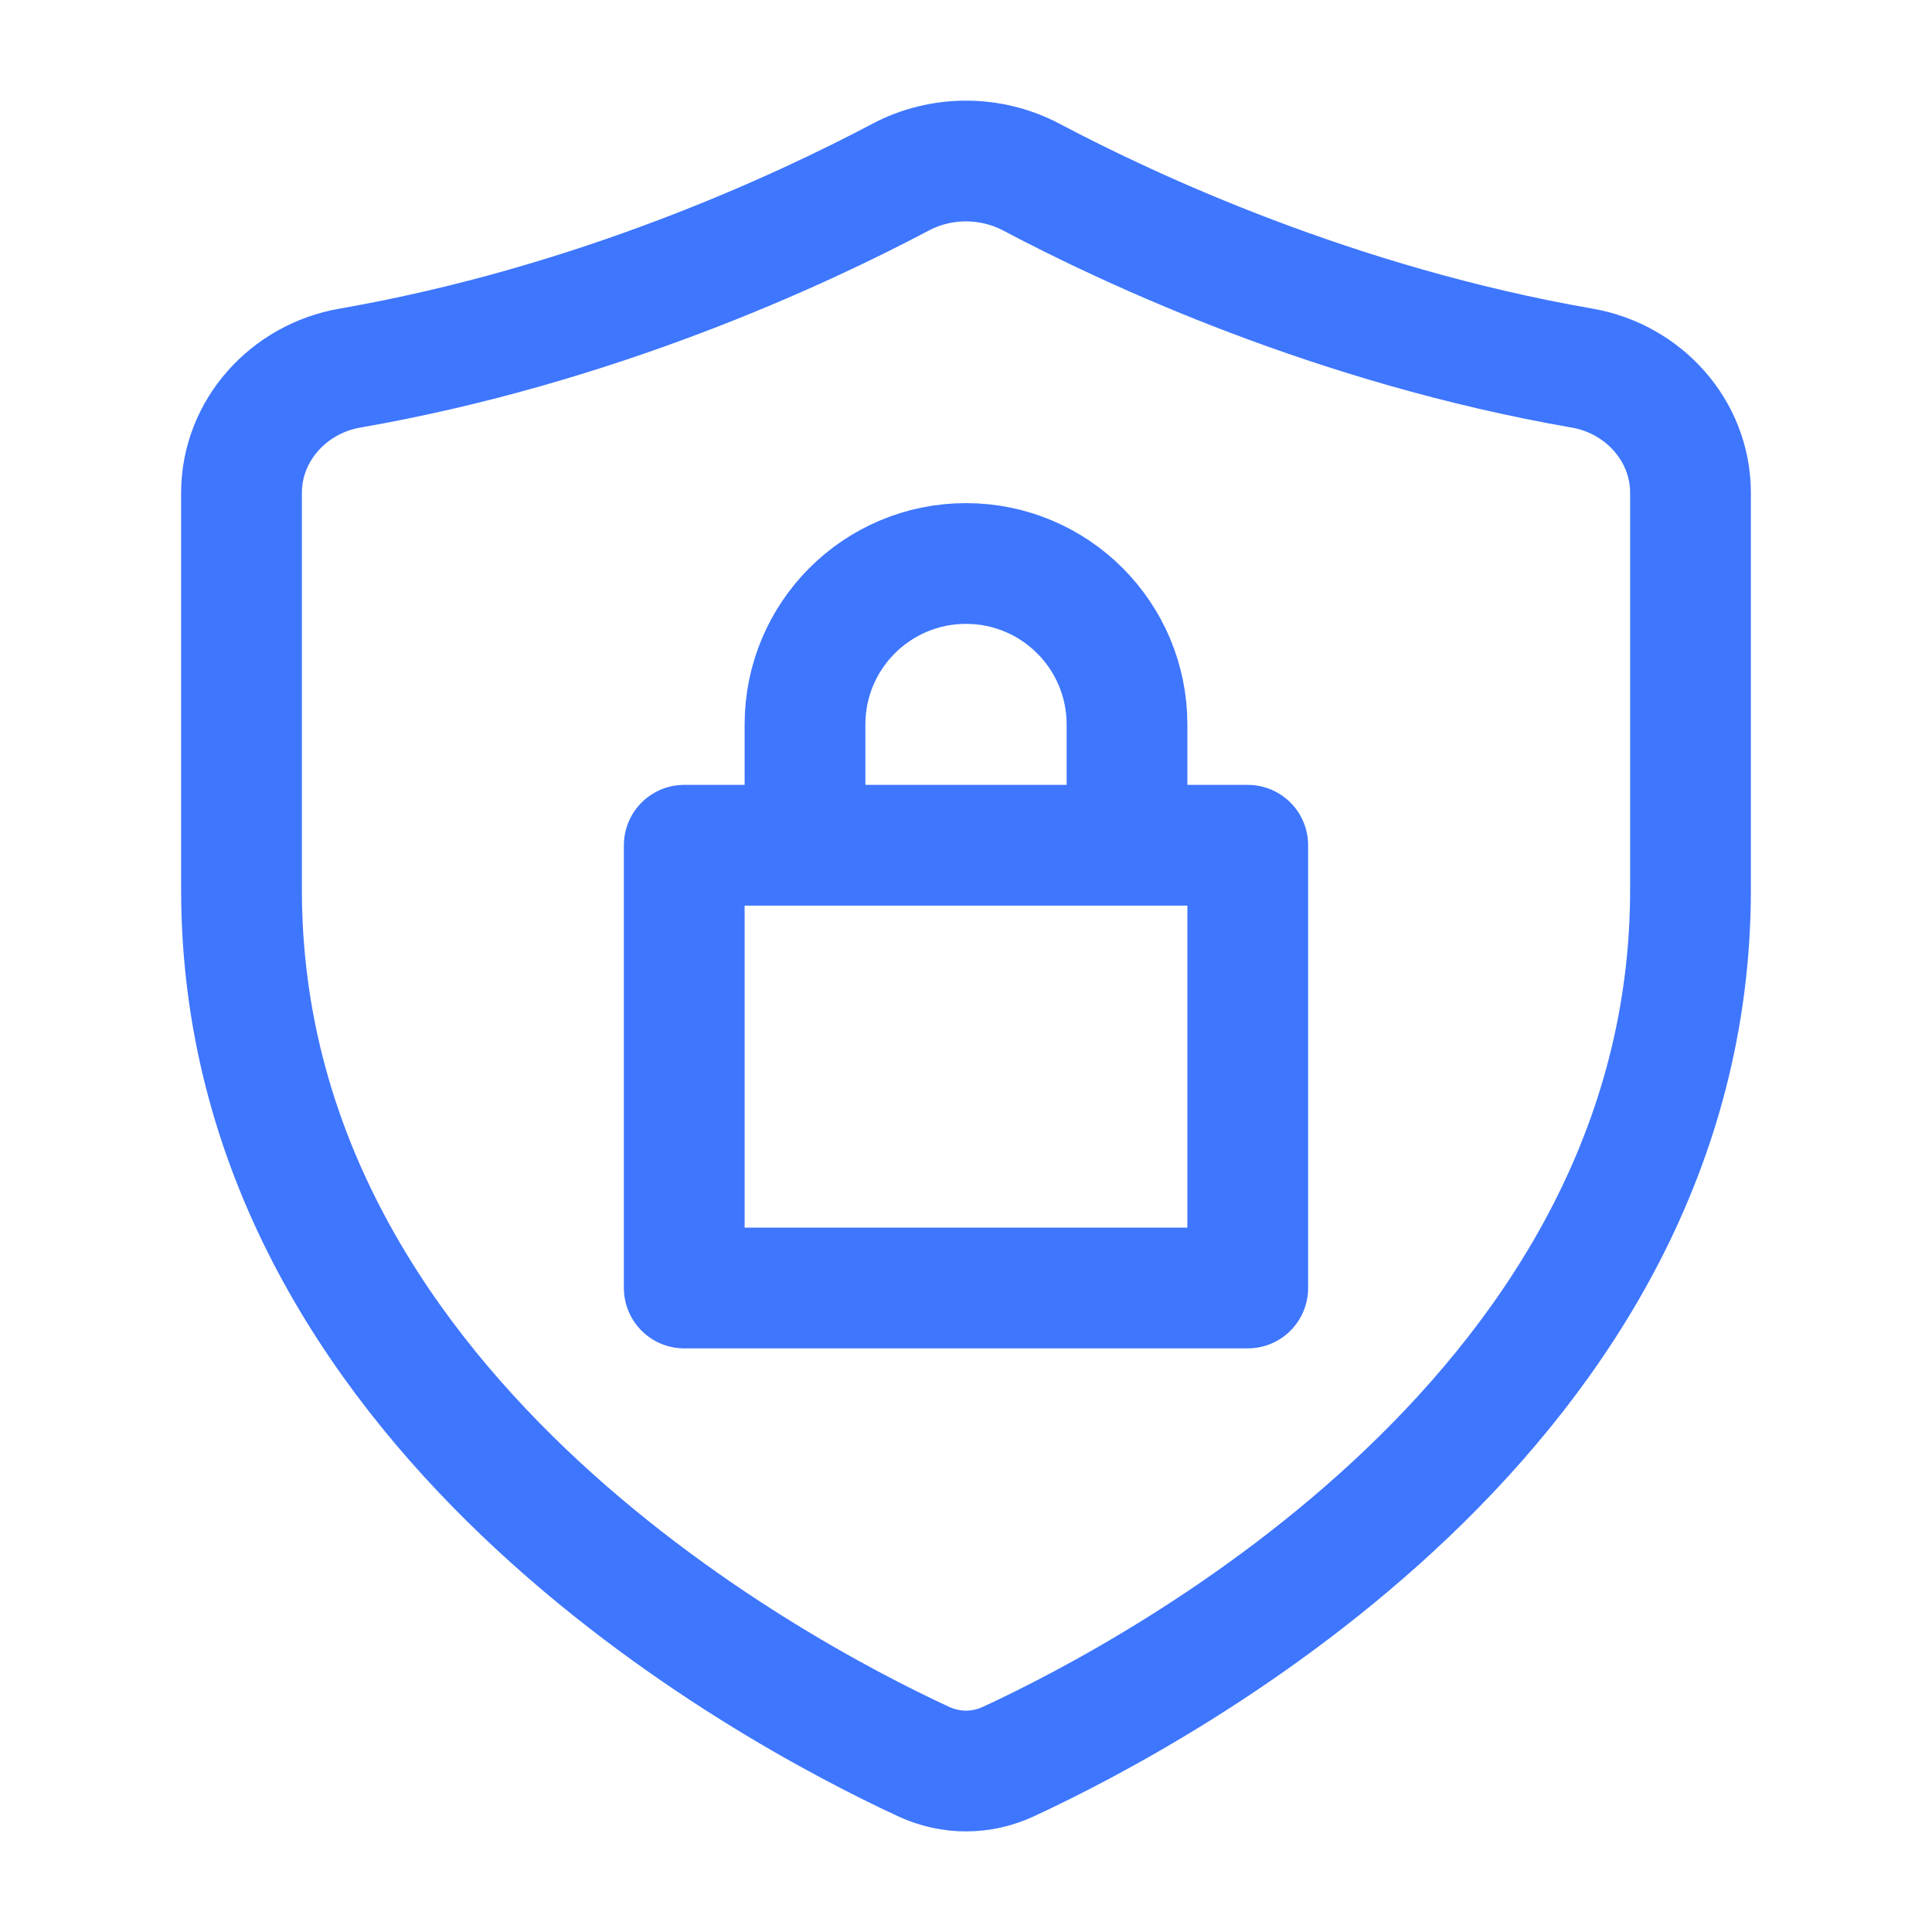
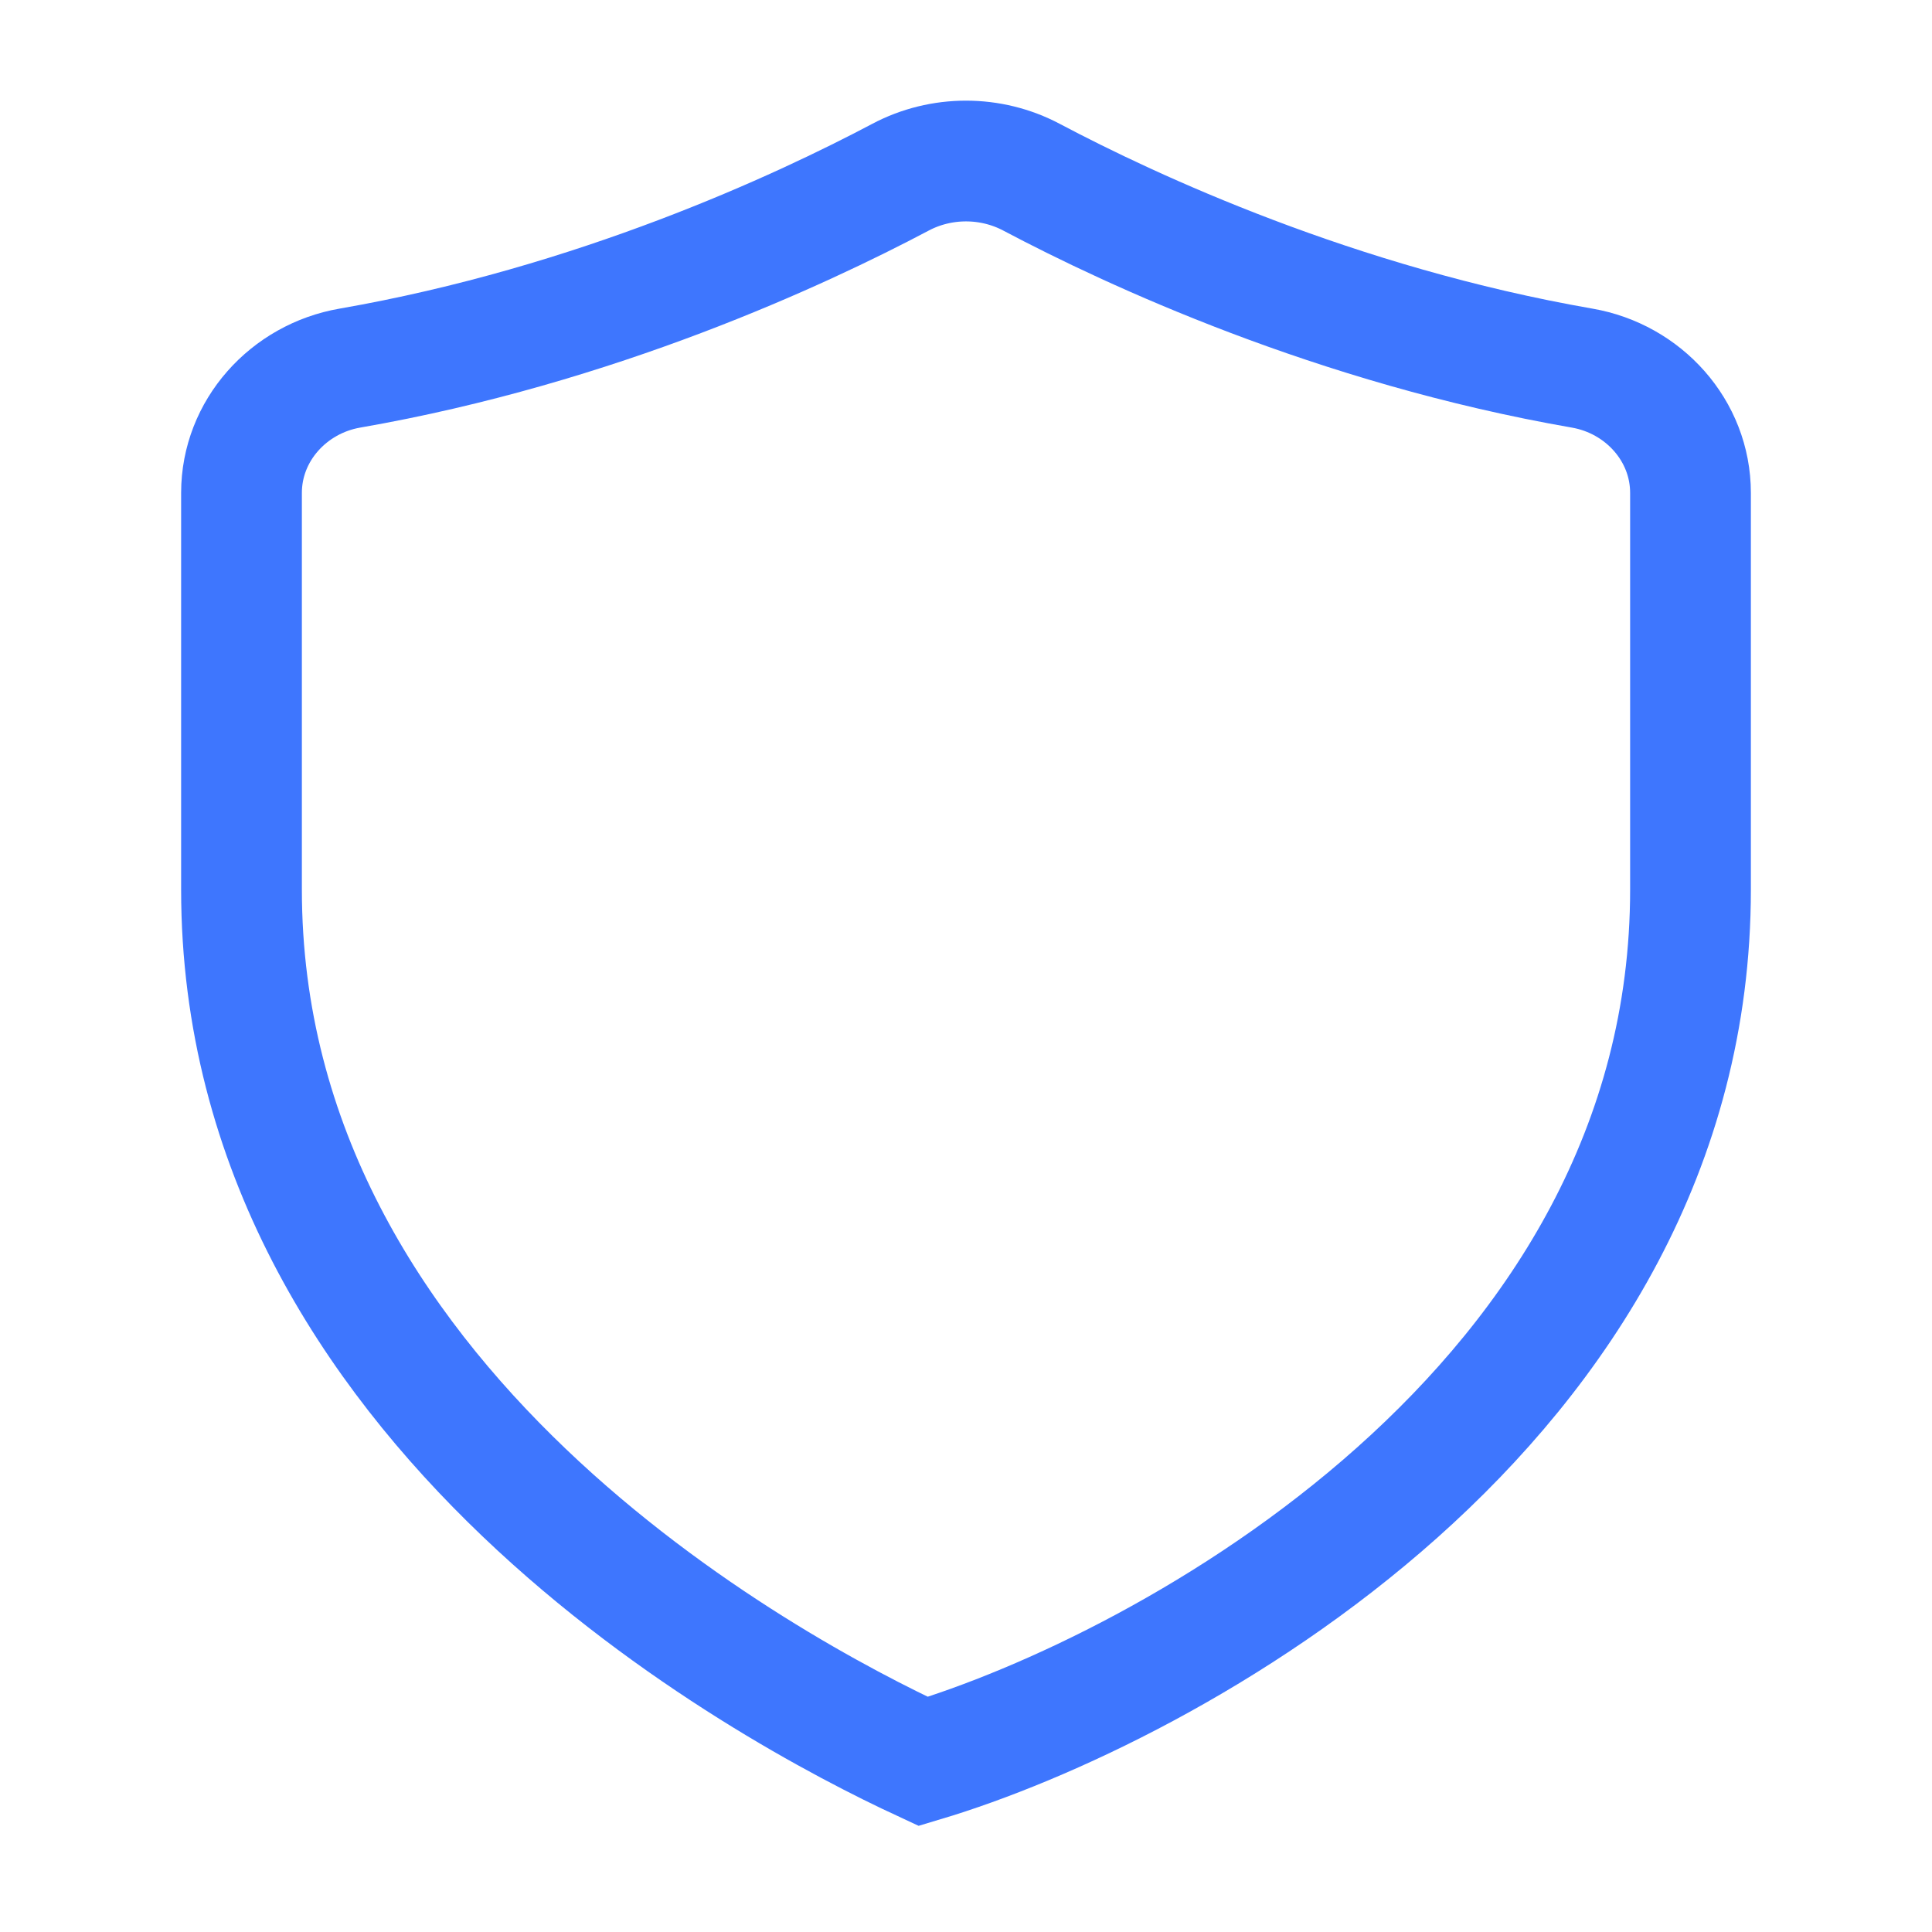
<svg xmlns="http://www.w3.org/2000/svg" width="24" height="24" viewBox="0 0 24 24" fill="none" class="injected-svg" data-src="https://cdn.hugeicons.com/icons/security-lock-stroke-standard.svg" role="img" color="#3e76fe">
-   <path d="M21 11.051V6.123C21 5.348 20.415 4.705 19.655 4.573C16.595 4.041 14.055 2.858 12.815 2.202C12.308 1.933 11.692 1.933 11.185 2.202C9.945 2.858 7.405 4.041 4.345 4.573C3.586 4.705 3 5.348 3 6.123V11.051C3 17.48 9.538 20.986 11.469 21.881C11.81 22.04 12.19 22.04 12.531 21.881C14.462 20.986 21 17.48 21 11.051Z" stroke="#3e76fe" stroke-width="1.5" stroke-linecap="round" />
-   <path d="M10 10.5H8.5V16H15.5V10.5H14M10 10.5V9C10 7.895 10.895 7 12 7C13.105 7 14 7.895 14 9V10.5M10 10.5H14" stroke="#3e76fe" stroke-width="1.5" stroke-linejoin="round" />
+   <path d="M21 11.051V6.123C21 5.348 20.415 4.705 19.655 4.573C16.595 4.041 14.055 2.858 12.815 2.202C12.308 1.933 11.692 1.933 11.185 2.202C9.945 2.858 7.405 4.041 4.345 4.573C3.586 4.705 3 5.348 3 6.123V11.051C3 17.48 9.538 20.986 11.469 21.881C14.462 20.986 21 17.48 21 11.051Z" stroke="#3e76fe" stroke-width="1.5" stroke-linecap="round" />
</svg>